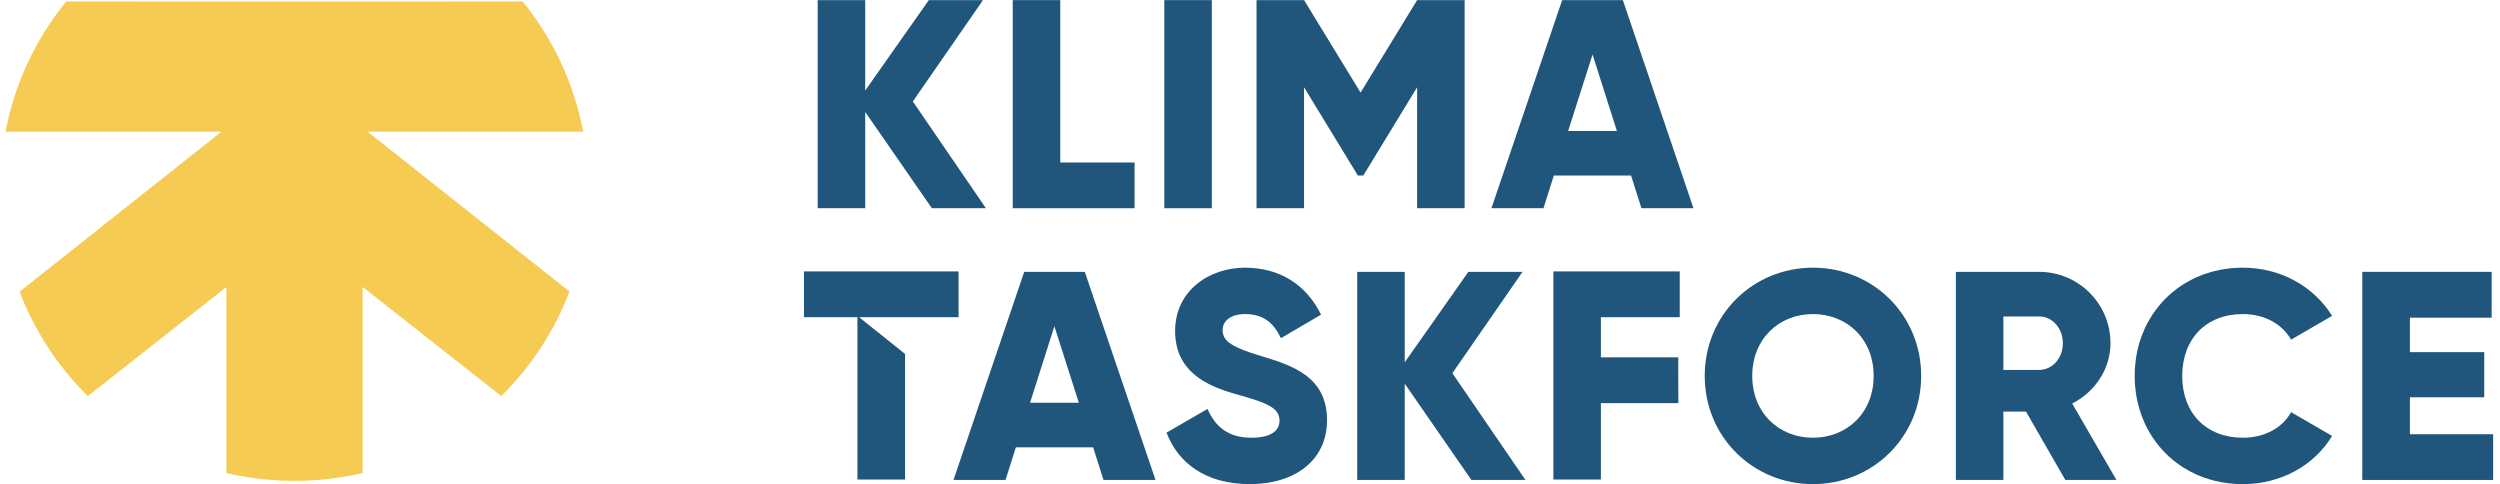
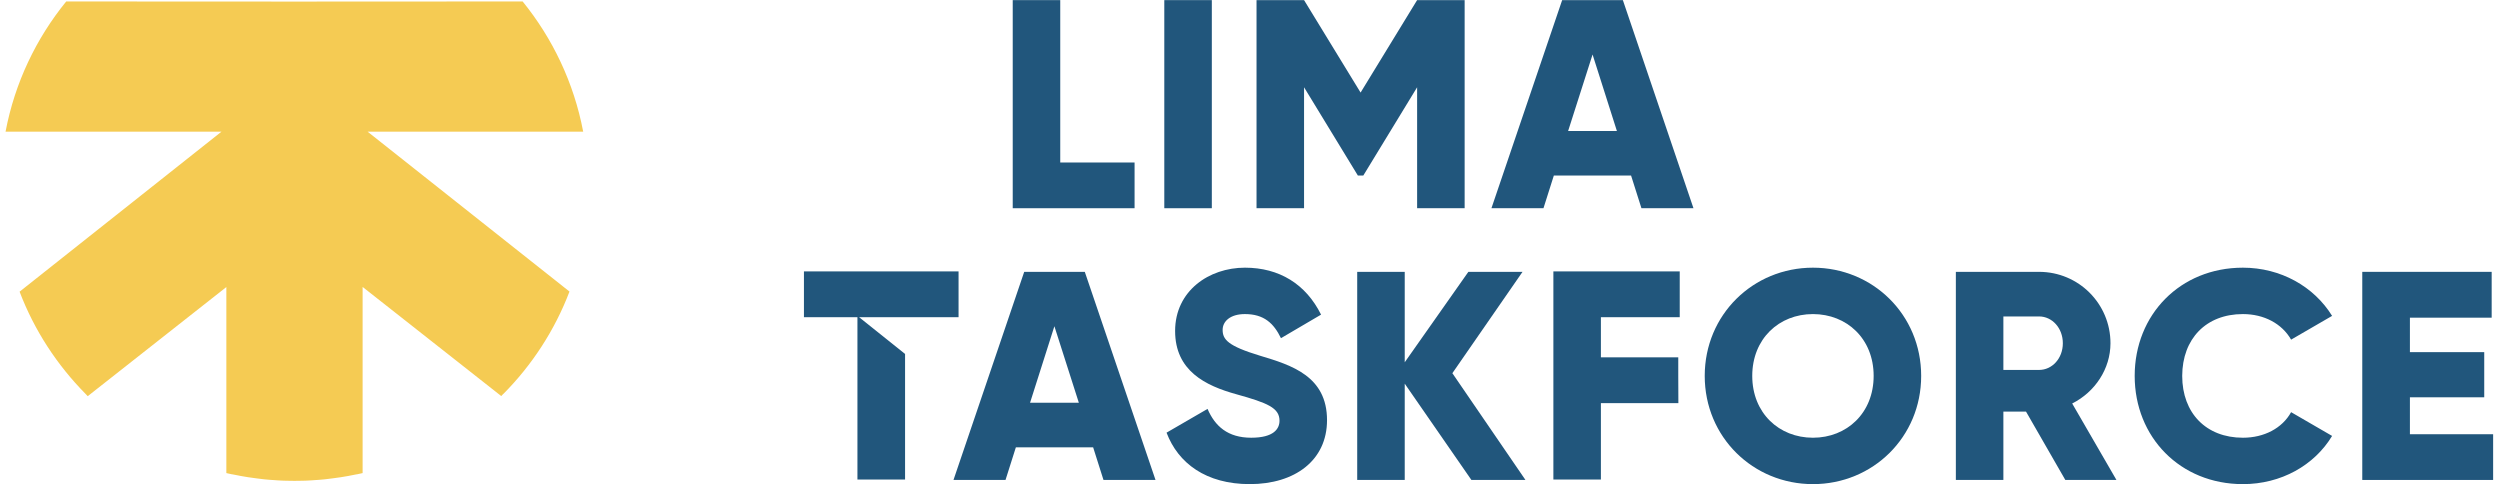
<svg xmlns="http://www.w3.org/2000/svg" id="Ebene_1" x="0px" y="0px" viewBox="0 0 2220 430" style="enable-background:new 0 0 2220 430;" xml:space="preserve">
  <style type="text/css">	.st0{fill:#21567C;}	.st1{fill:#F5CB53;}</style>
  <g>
    <rect x="1033.9" y="0.1" class="st0" width="42.2" height="184.8" />
    <polygon class="st0" points="1158,77.5 1205.8,155.9 1210.6,155.9 1258.4,77.5 1258.4,184.9 1300.6,184.9 1300.6,0.1 1258.4,0.1   1208.2,82.2 1158,0.1 1115.8,0.1 1115.8,184.9 1158,184.9  " />
    <polygon class="st0" points="1007.5,144.3 941.5,144.3 941.5,0.1 899.3,0.1 899.3,184.9 1007.5,184.9  " />
-     <polygon class="st0" points="768.3,99.4 827.5,184.9 875.5,184.9 810.6,90.1 872.9,0.1 824.8,0.1 768.3,80.4 768.3,0.1 726.1,0.1   726.1,184.9 768.3,184.9  " />
    <path class="st0" d="M1387.2,0.1l-62.8,184.8h46.2l9.2-29h68.6l9.2,29h46.2L1441.1,0.1H1387.2z M1392.5,116.3l21.7-67.9l21.6,67.9  H1392.5z" />
    <polygon class="st0" points="851.2,281.7 851.2,241 713.9,241 713.9,281.7 761.4,281.7 761.4,425.8 803.7,425.8 803.7,314.3   762.9,281.7  " />
    <path class="st0" d="M1991.7,278.9c18.7,0,34.6,8.4,42.8,22.7l36.4-21.1c-16.1-26.1-45.7-42.8-79.2-42.8  c-55.7,0-96.1,41.7-96.1,96.1c0,54.4,40.4,96.1,96.1,96.1c33.8,0,63.4-16.6,79.2-42.8l-36.4-21.1c-7.9,14.3-24,22.7-42.8,22.7  c-32.7,0-53.9-21.9-53.9-54.9C1937.9,300.8,1959,278.9,1991.7,278.9z" />
    <path class="st0" d="M1119,315.9c-28.8-8.7-33.3-14.5-33.3-23c0-7.4,6.6-14,19.8-14c16.9,0,25.6,8.2,32,21.4l35.6-20.9  c-13.5-27.2-37.2-41.7-67.6-41.7c-31.9,0-62,20.6-62,56.2c0,35.4,26.9,48.6,54.4,56.2c27.7,7.7,38.3,12.1,38.3,23.5  c0,7.1-5,15.1-25.1,15.1c-20.9,0-32.2-10.3-38.8-25.6l-36.4,21.1c10.3,27.2,35.1,45.7,73.9,45.7c40.1,0,68.6-21.1,68.6-56.8  C1178.4,334.1,1147,324.3,1119,315.9z" />
    <path class="st0" d="M1874.1,304.8c0-35.1-28.3-63.4-63.4-63.4h-73.9v184.8h42.2v-60.7h20.1l34.9,60.7h45.4l-39.3-67.9  C1860.4,348.1,1874.1,327.5,1874.1,304.8z M1810.7,328.5H1779V281h31.7c11.6,0,21.1,10.3,21.1,23.8S1822.3,328.5,1810.7,328.5z" />
    <polygon class="st0" points="2140,385.6 2140,352.8 2206,352.8 2206,312.7 2140,312.7 2140,282.1 2212.6,282.1 2212.6,241.4   2097.7,241.4 2097.7,426.2 2213.9,426.2 2213.9,385.6  " />
    <polygon class="st0" points="1352,241.4 1303.9,241.4 1247.4,321.7 1247.4,241.4 1205.2,241.4 1205.2,426.2 1247.4,426.2   1247.4,340.7 1306.6,426.2 1354.6,426.2 1289.7,331.4  " />
    <path class="st0" d="M909.5,241.4l-62.8,184.8h46.2l9.2-29h68.6l9.2,29h46.2l-62.8-184.8H909.5z M914.7,357.6l21.6-67.9l21.7,67.9  H914.7z" />
    <path class="st0" d="M1609.9,237.7c-53.1,0-96.1,41.7-96.1,96.1c0,54.4,43,96.1,96.1,96.1c53.1,0,96.1-41.7,96.1-96.1  C1706,279.4,1663,237.7,1609.9,237.7z M1609.9,388.7c-30.1,0-53.9-21.9-53.9-54.9c0-33,23.8-54.9,53.9-54.9  c30.1,0,53.9,21.9,53.9,54.9C1663.8,366.8,1640,388.7,1609.9,388.7z" />
    <polygon class="st0" points="1379.4,425.8 1421.6,425.8 1421.6,358 1490.4,358 1490.3,333.6 1490.3,317.3 1421.6,317.3   1421.6,281.7 1491.6,281.7 1491.6,241 1379.4,241  " />
  </g>
  <path class="st1" d="M517.8,116.6L517.8,116.6c-8.2-43.1-27.1-82.5-53.7-115.3L261.4,1.4L58.8,1.3C32.1,34.1,13.2,73.5,5,116.6H5 c0,0.1,0,0.2-0.1,0.3h191.8L17.4,259c13.1,34.4,33.3,65.2,58.7,90.9l0,0c0.6,0.6,1.2,1.3,1.8,1.9l123.1-96.9v165.2 c1.7,0.4,3.3,0.7,5,1.1v0c0.1,0,0.2,0,0.3,0c1.9,0.4,3.8,0.8,5.7,1.1c0.5,0.1,0.9,0.2,1.4,0.3c1.8,0.3,3.6,0.6,5.3,0.9 c0.6,0.1,1.2,0.2,1.8,0.3c1.7,0.3,3.4,0.5,5.1,0.7c0.7,0.1,1.5,0.2,2.2,0.3c1.6,0.2,3.2,0.4,4.8,0.6c0.9,0.1,1.7,0.2,2.6,0.3 c1.5,0.1,3,0.3,4.5,0.4c1,0.1,2.1,0.2,3.1,0.2c1.4,0.1,2.7,0.2,4.1,0.3c1.3,0.1,2.6,0.1,3.9,0.2c1.1,0,2.3,0.1,3.4,0.1 c2.2,0.1,4.5,0.1,6.7,0.1c0.2,0,0.4,0,0.6,0c0,0,0,0,0,0s0,0,0,0c0.2,0,0.4,0,0.6,0c2.2,0,4.5,0,6.7-0.1c1.1,0,2.3-0.1,3.4-0.1 c1.3-0.1,2.6-0.1,3.9-0.2c1.4-0.1,2.7-0.2,4.1-0.3c1-0.1,2.1-0.1,3.1-0.2c1.5-0.1,3-0.3,4.5-0.4c0.9-0.1,1.7-0.2,2.6-0.3 c1.6-0.2,3.2-0.4,4.8-0.6c0.7-0.1,1.5-0.2,2.2-0.3c1.7-0.2,3.4-0.5,5.1-0.7c0.6-0.1,1.2-0.2,1.8-0.3c1.8-0.3,3.6-0.6,5.3-0.9 c0.5-0.1,0.9-0.2,1.4-0.3c1.9-0.4,3.8-0.7,5.7-1.1c0.1,0,0.2,0,0.3,0v0c1.7-0.4,3.3-0.7,5-1.1V254.8l123.1,96.9 c0.6-0.6,1.2-1.3,1.8-1.9l0.1,0c25.4-25.6,45.6-56.5,58.7-90.9L326.4,116.9h191.5C517.8,116.8,517.8,116.7,517.8,116.6" />
</svg>